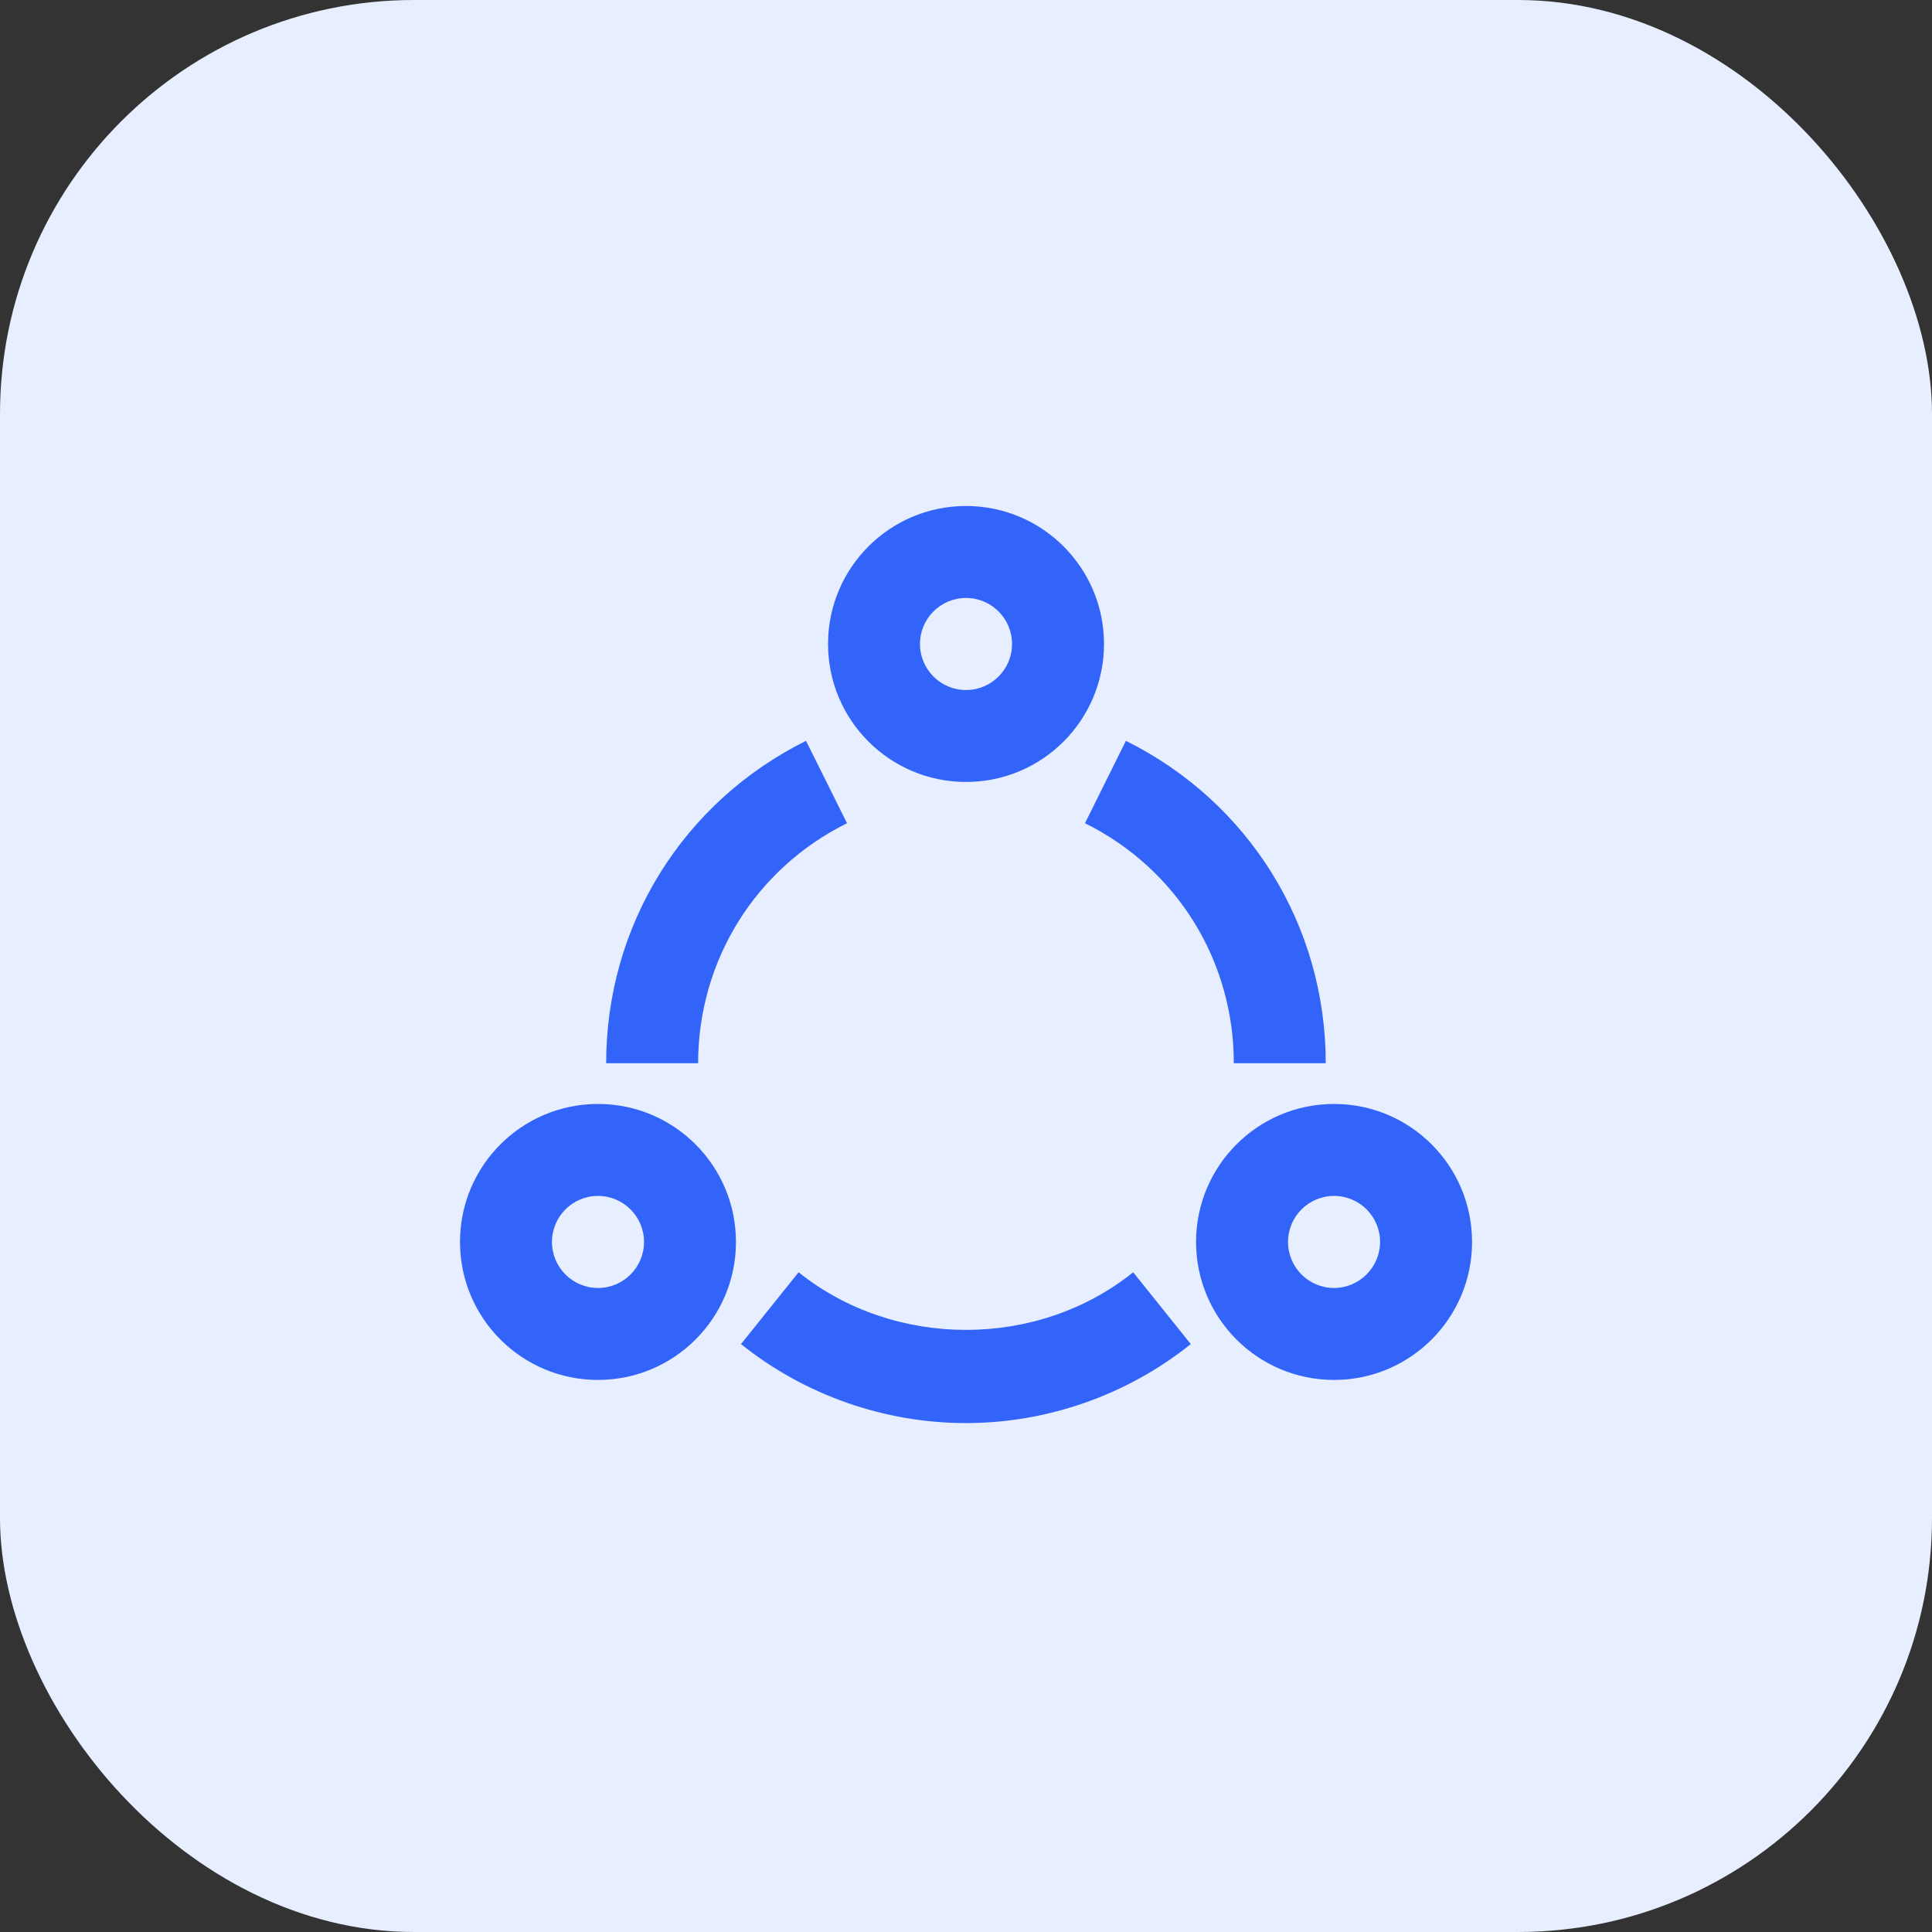
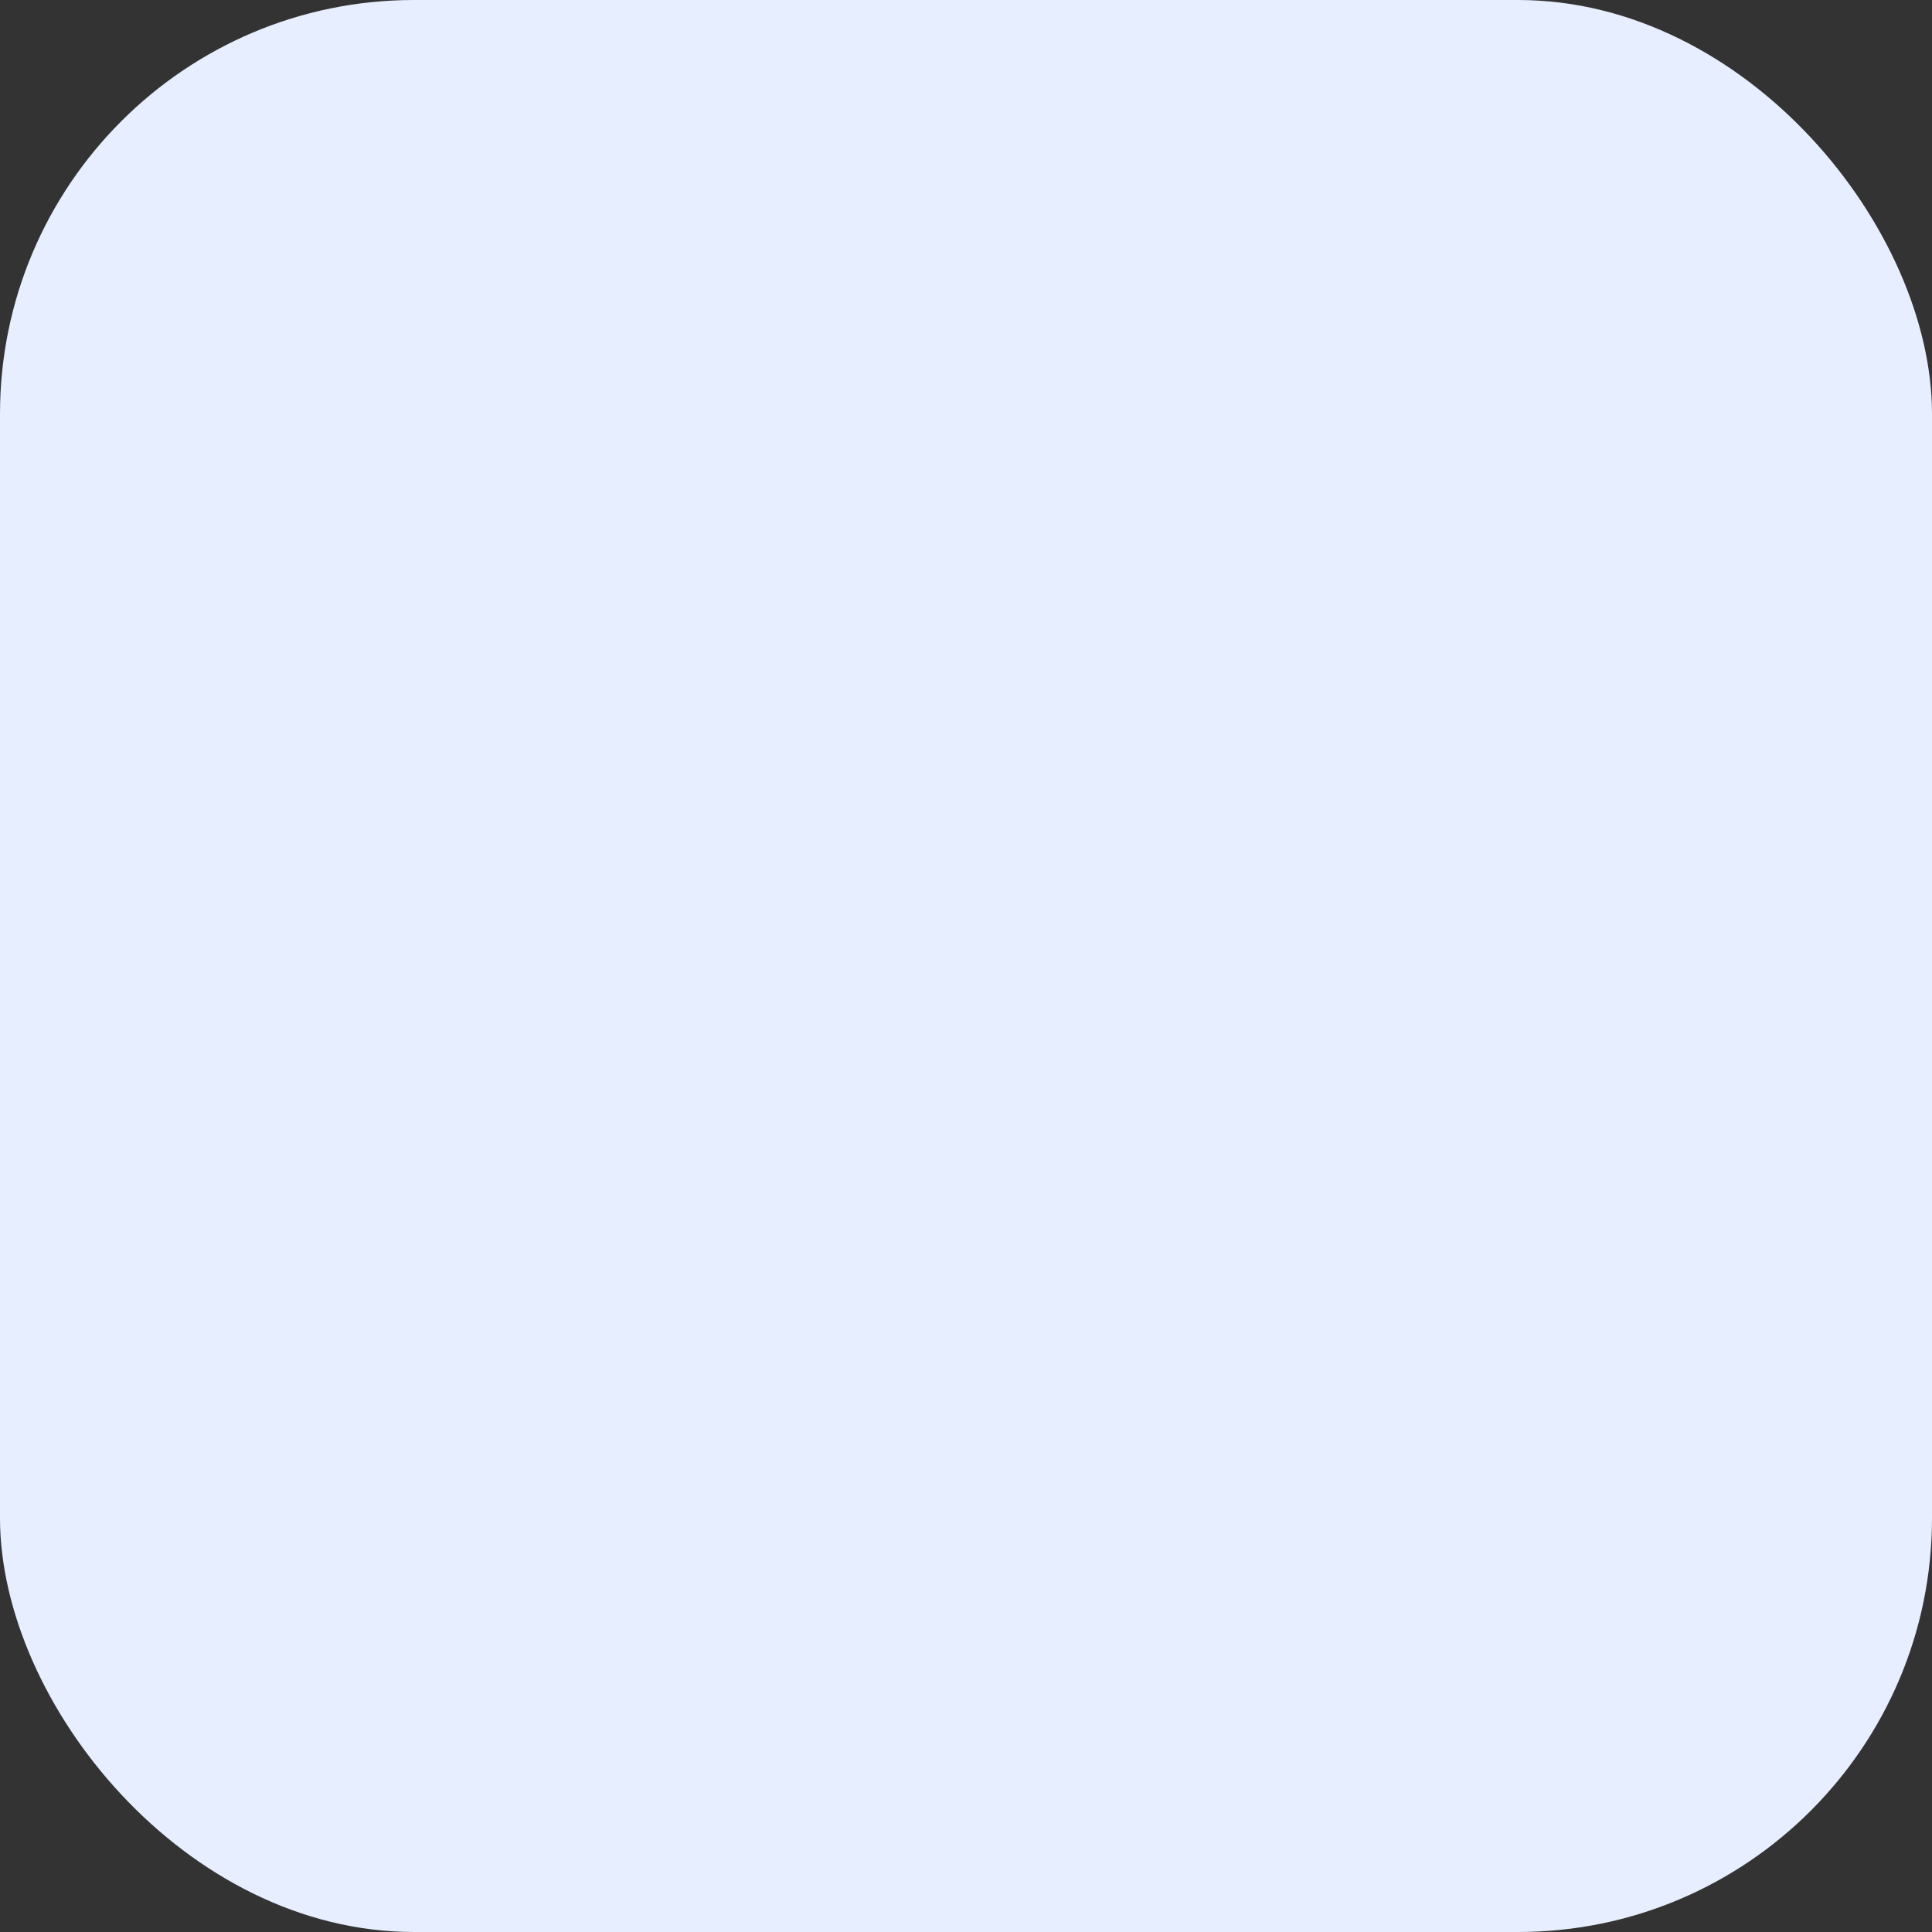
<svg xmlns="http://www.w3.org/2000/svg" width="84" height="84" viewBox="0 0 84 84" fill="none">
  <rect x="0" y="0" width="84" height="84" fill="#333333" stroke="none" />
  <rect width="84" height="84" rx="18" fill="#E6EEFF" />
-   <path d="M42.001 33.998C45.315 33.998 48 31.313 48 27.999C48 24.685 45.315 22 42.001 22C38.687 22 36.002 24.685 36.002 27.999C36.002 31.313 38.687 33.998 42.001 33.998ZM42.001 25.998C43.105 25.998 44.002 26.895 44.002 27.999C44.002 29.104 43.105 30.001 42.001 30.001C40.896 30.001 39.999 29.104 39.999 27.999C39.999 26.895 40.896 25.998 42.001 25.998ZM36.827 35.792L35.044 32.21C29.685 34.873 26.355 40.244 26.355 46.227H30.352C30.358 41.77 32.835 37.772 36.827 35.792ZM34.722 55.316L32.217 58.438C34.979 60.653 38.452 61.873 41.995 61.873C45.539 61.873 49.012 60.653 51.773 58.438L49.269 55.316C45.112 58.657 38.889 58.657 34.722 55.316ZM53.644 46.227H57.641C57.641 40.244 54.311 34.873 48.952 32.21L47.174 35.792C51.166 37.772 53.644 41.77 53.644 46.227ZM25.999 47.998C22.685 47.998 20 50.684 20 53.998C20 57.312 22.685 59.997 25.999 59.997C29.313 59.997 31.998 57.312 31.998 53.998C31.998 50.684 29.313 47.998 25.999 47.998ZM25.999 55.999C24.895 55.999 23.998 55.102 23.998 53.998C23.998 52.893 24.895 51.996 25.999 51.996C27.104 51.996 28.001 52.893 28.001 53.998C28.001 55.102 27.104 55.999 25.999 55.999ZM58.002 47.998C54.688 47.998 52.003 50.684 52.003 53.998C52.003 57.312 54.688 59.997 58.002 59.997C61.316 59.997 64.002 57.312 64.002 53.998C64.002 50.684 61.316 47.998 58.002 47.998ZM58.002 55.999C56.898 55.999 56.001 55.102 56.001 53.998C56.001 52.893 56.898 51.996 58.002 51.996C59.107 51.996 60.004 52.893 60.004 53.998C59.998 55.102 59.102 55.999 58.002 55.999Z" fill="#3364FA" />
</svg>